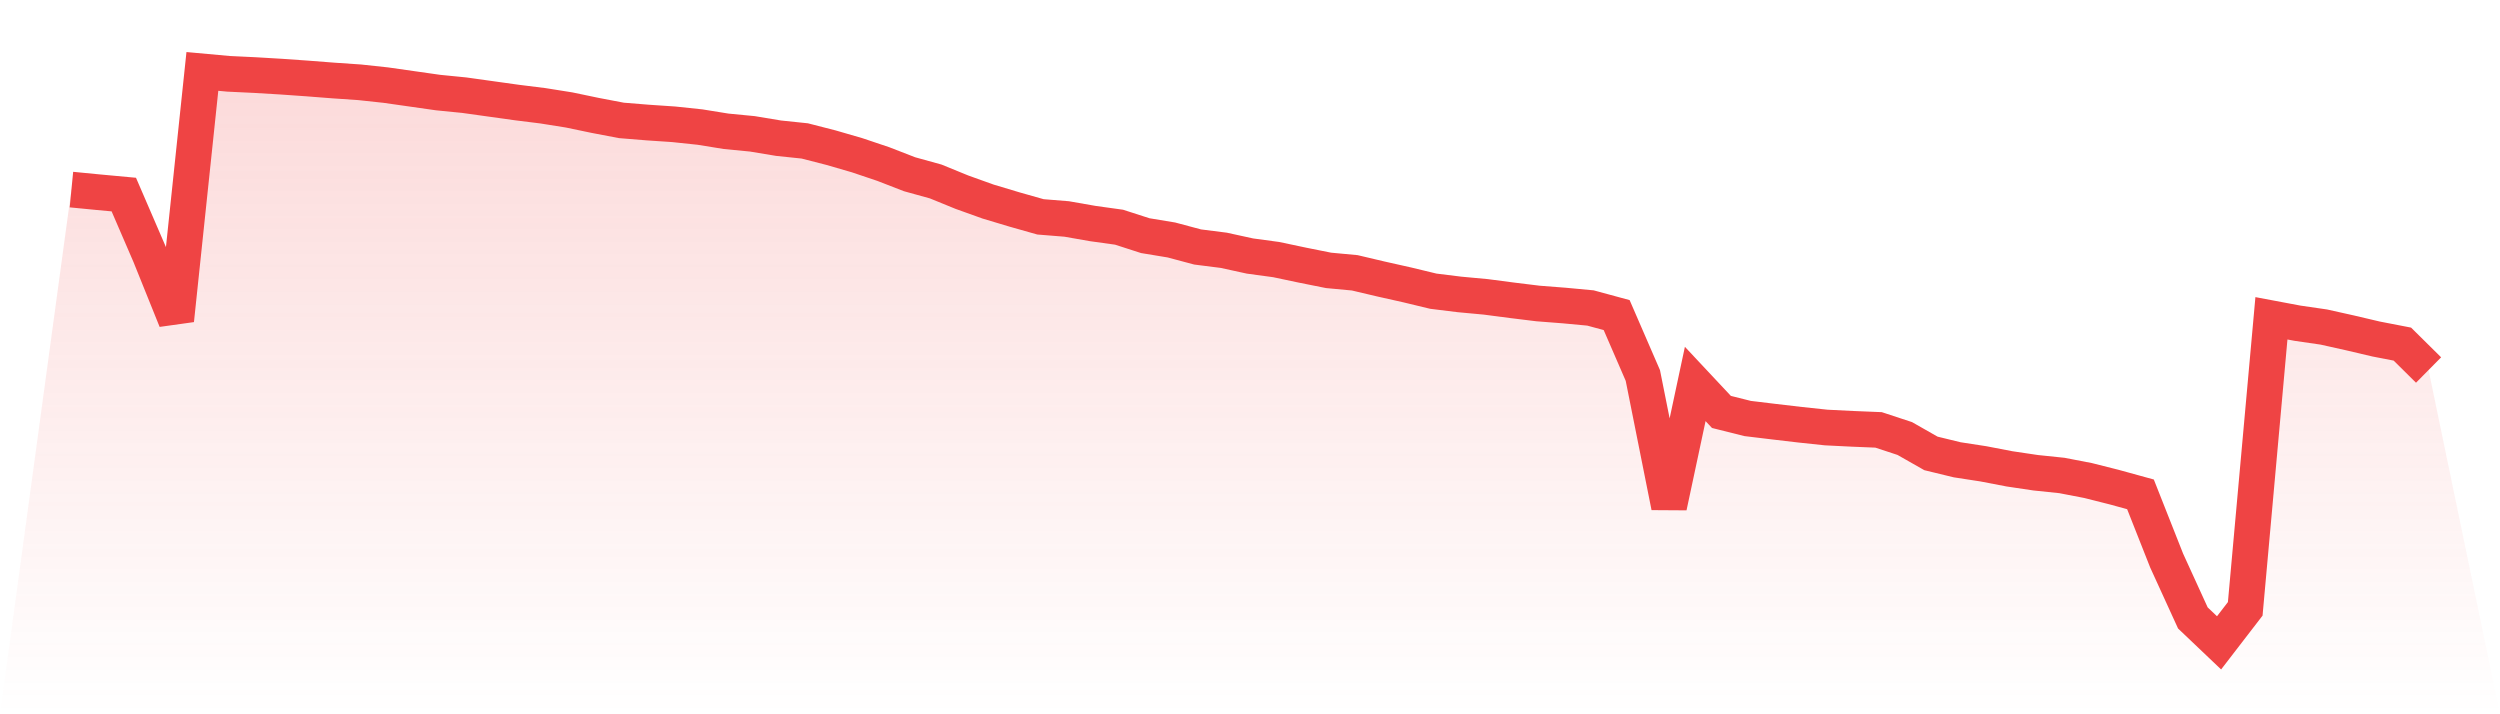
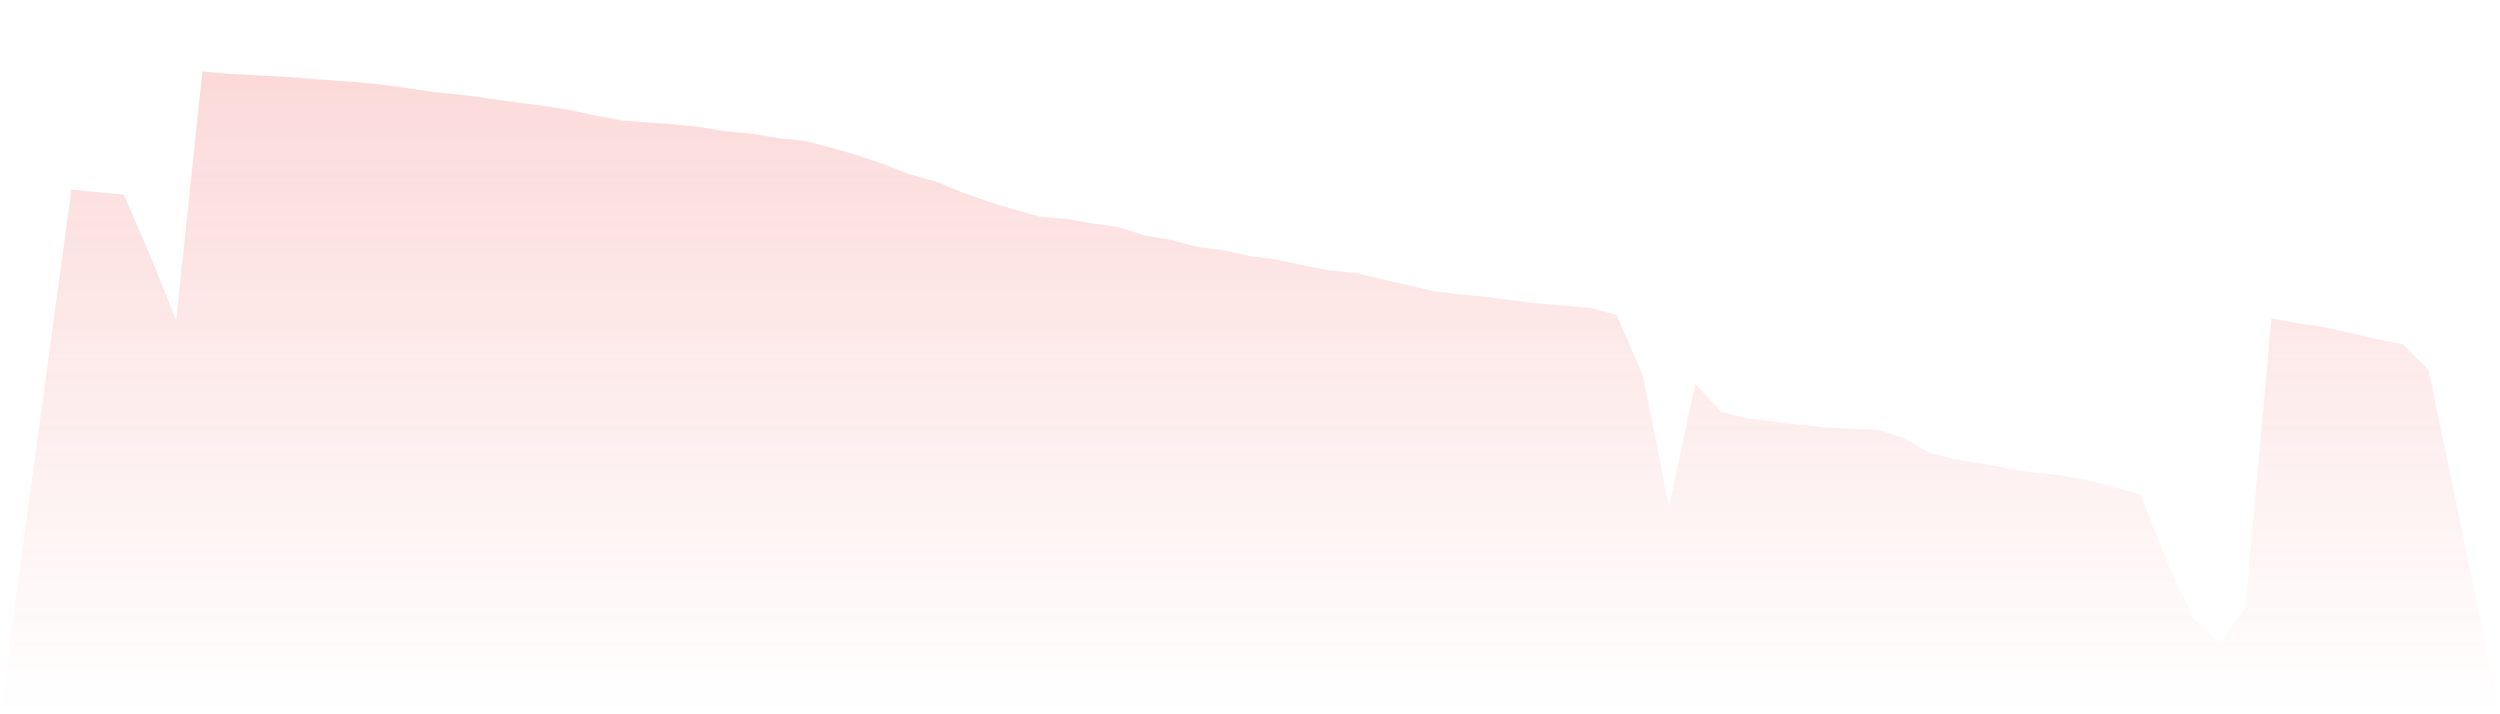
<svg xmlns="http://www.w3.org/2000/svg" viewBox="0 0 140 40">
  <defs>
    <linearGradient id="gradient" x1="0" x2="0" y1="0" y2="1">
      <stop offset="0%" stop-color="#ef4444" stop-opacity="0.2" />
      <stop offset="100%" stop-color="#ef4444" stop-opacity="0" />
    </linearGradient>
  </defs>
  <path d="M4,10.617 L4,10.617 L5.467,10.76 L6.933,10.896 L8.4,14.293 L9.867,17.933 L11.333,4 L12.8,4.134 L14.267,4.204 L15.733,4.291 L17.2,4.394 L18.667,4.508 L20.133,4.608 L21.6,4.766 L23.067,4.975 L24.533,5.184 L26,5.33 L27.467,5.535 L28.933,5.74 L30.4,5.923 L31.867,6.157 L33.333,6.463 L34.8,6.743 L36.267,6.862 L37.733,6.961 L39.2,7.116 L40.667,7.353 L42.133,7.495 L43.6,7.739 L45.067,7.892 L46.533,8.268 L48,8.694 L49.467,9.188 L50.933,9.757 L52.4,10.163 L53.867,10.762 L55.333,11.288 L56.8,11.728 L58.267,12.144 L59.733,12.262 L61.2,12.519 L62.667,12.723 L64.133,13.196 L65.6,13.439 L67.067,13.831 L68.533,14.017 L70,14.338 L71.467,14.537 L72.933,14.847 L74.4,15.141 L75.867,15.278 L77.333,15.624 L78.8,15.953 L80.267,16.307 L81.733,16.488 L83.2,16.624 L84.667,16.816 L86.133,16.996 L87.6,17.11 L89.067,17.247 L90.533,17.645 L92,21.028 L93.467,28.371 L94.933,21.502 L96.4,23.068 L97.867,23.436 L99.333,23.613 L100.8,23.785 L102.267,23.941 L103.733,24.014 L105.2,24.074 L106.667,24.557 L108.133,25.391 L109.6,25.748 L111.067,25.974 L112.533,26.256 L114,26.474 L115.467,26.627 L116.933,26.91 L118.4,27.28 L119.867,27.684 L121.333,31.394 L122.8,34.604 L124.267,36 L125.733,34.096 L127.2,17.825 L128.667,18.101 L130.133,18.314 L131.6,18.641 L133.067,18.986 L134.533,19.27 L136,20.721 L140,40 L0,40 z" fill="url(#gradient)" />
-   <path d="M4,10.617 L4,10.617 L5.467,10.76 L6.933,10.896 L8.4,14.293 L9.867,17.933 L11.333,4 L12.8,4.134 L14.267,4.204 L15.733,4.291 L17.2,4.394 L18.667,4.508 L20.133,4.608 L21.6,4.766 L23.067,4.975 L24.533,5.184 L26,5.33 L27.467,5.535 L28.933,5.74 L30.4,5.923 L31.867,6.157 L33.333,6.463 L34.8,6.743 L36.267,6.862 L37.733,6.961 L39.2,7.116 L40.667,7.353 L42.133,7.495 L43.6,7.739 L45.067,7.892 L46.533,8.268 L48,8.694 L49.467,9.188 L50.933,9.757 L52.4,10.163 L53.867,10.762 L55.333,11.288 L56.8,11.728 L58.267,12.144 L59.733,12.262 L61.2,12.519 L62.667,12.723 L64.133,13.196 L65.6,13.439 L67.067,13.831 L68.533,14.017 L70,14.338 L71.467,14.537 L72.933,14.847 L74.4,15.141 L75.867,15.278 L77.333,15.624 L78.8,15.953 L80.267,16.307 L81.733,16.488 L83.2,16.624 L84.667,16.816 L86.133,16.996 L87.6,17.11 L89.067,17.247 L90.533,17.645 L92,21.028 L93.467,28.371 L94.933,21.502 L96.4,23.068 L97.867,23.436 L99.333,23.613 L100.8,23.785 L102.267,23.941 L103.733,24.014 L105.2,24.074 L106.667,24.557 L108.133,25.391 L109.6,25.748 L111.067,25.974 L112.533,26.256 L114,26.474 L115.467,26.627 L116.933,26.91 L118.4,27.28 L119.867,27.684 L121.333,31.394 L122.8,34.604 L124.267,36 L125.733,34.096 L127.2,17.825 L128.667,18.101 L130.133,18.314 L131.6,18.641 L133.067,18.986 L134.533,19.27 L136,20.721" fill="none" stroke="#ef4444" stroke-width="2" />
</svg>